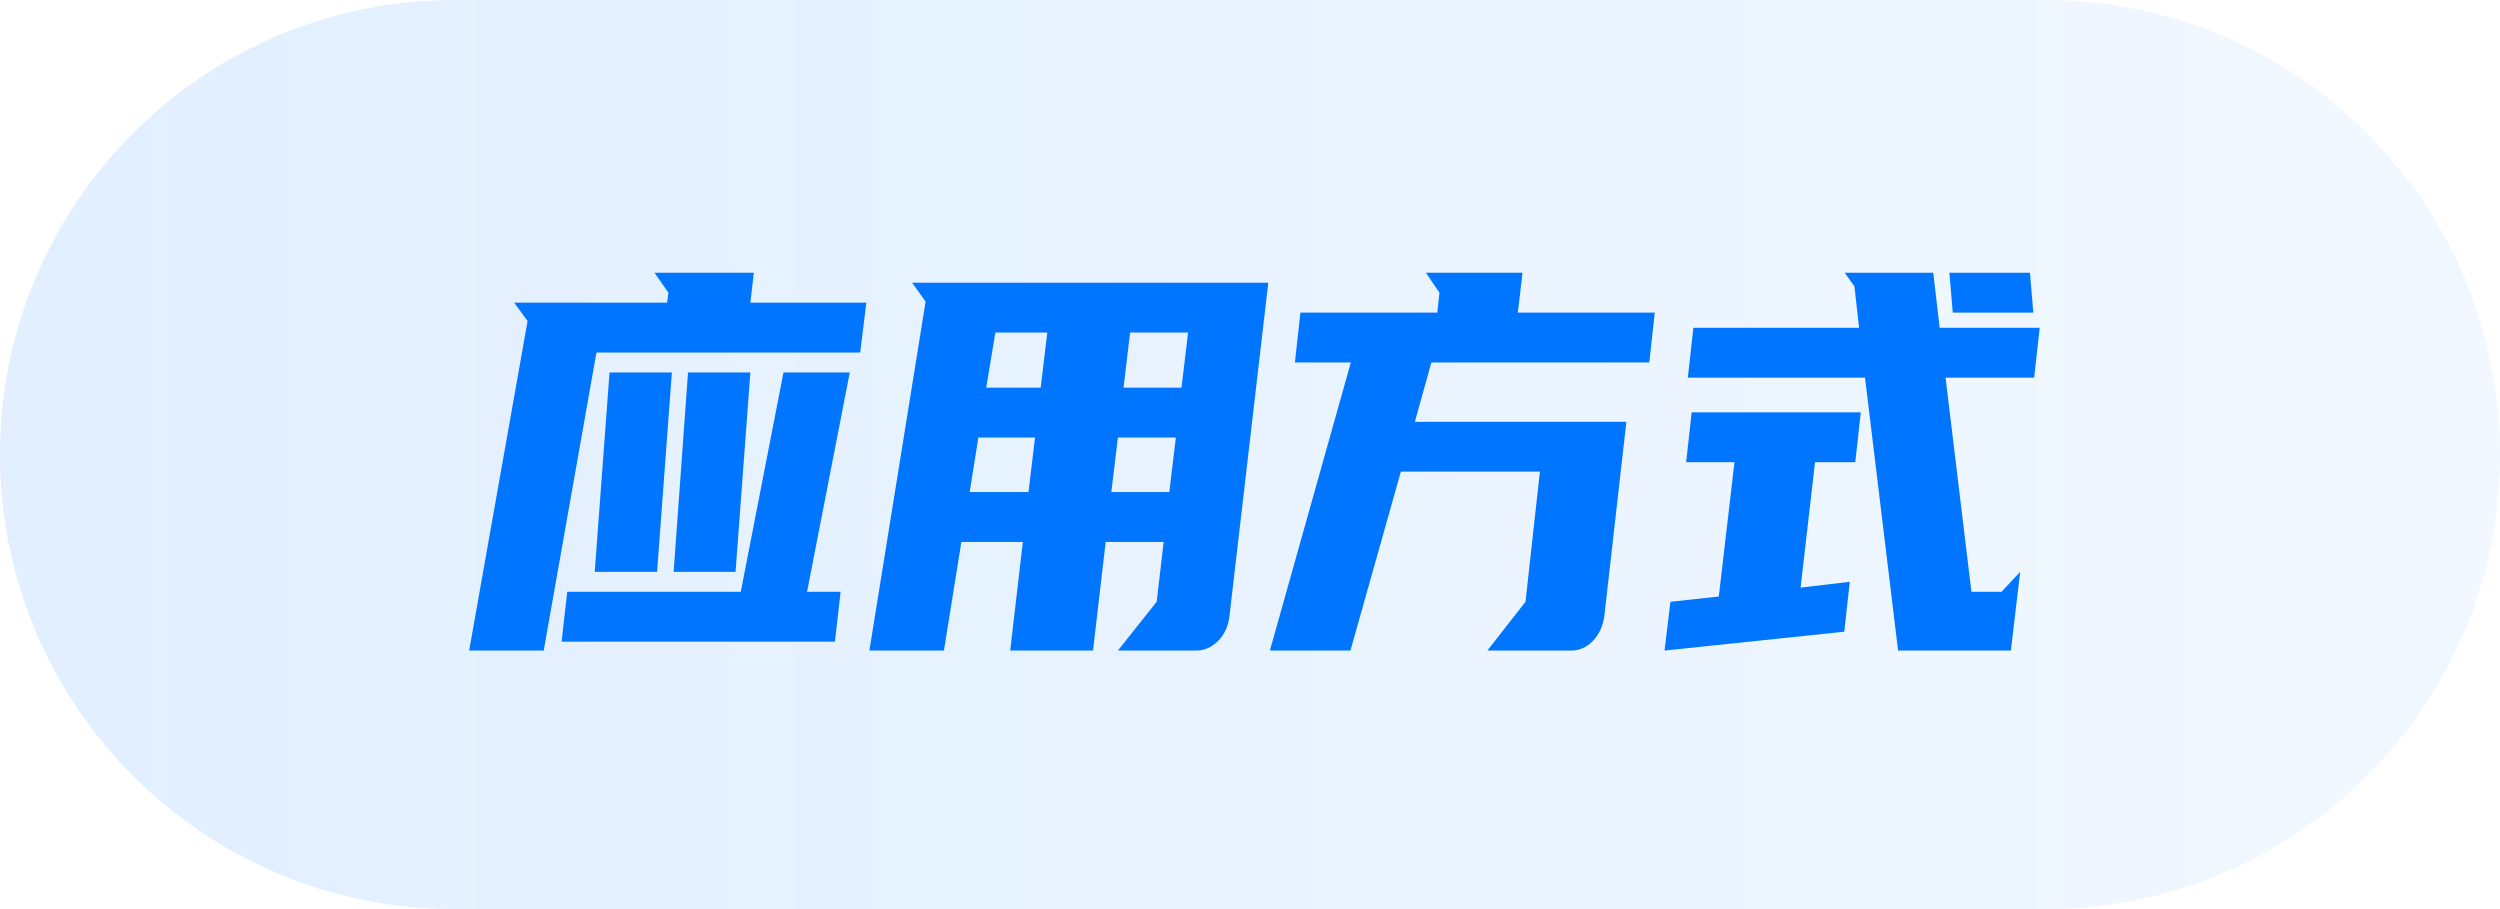
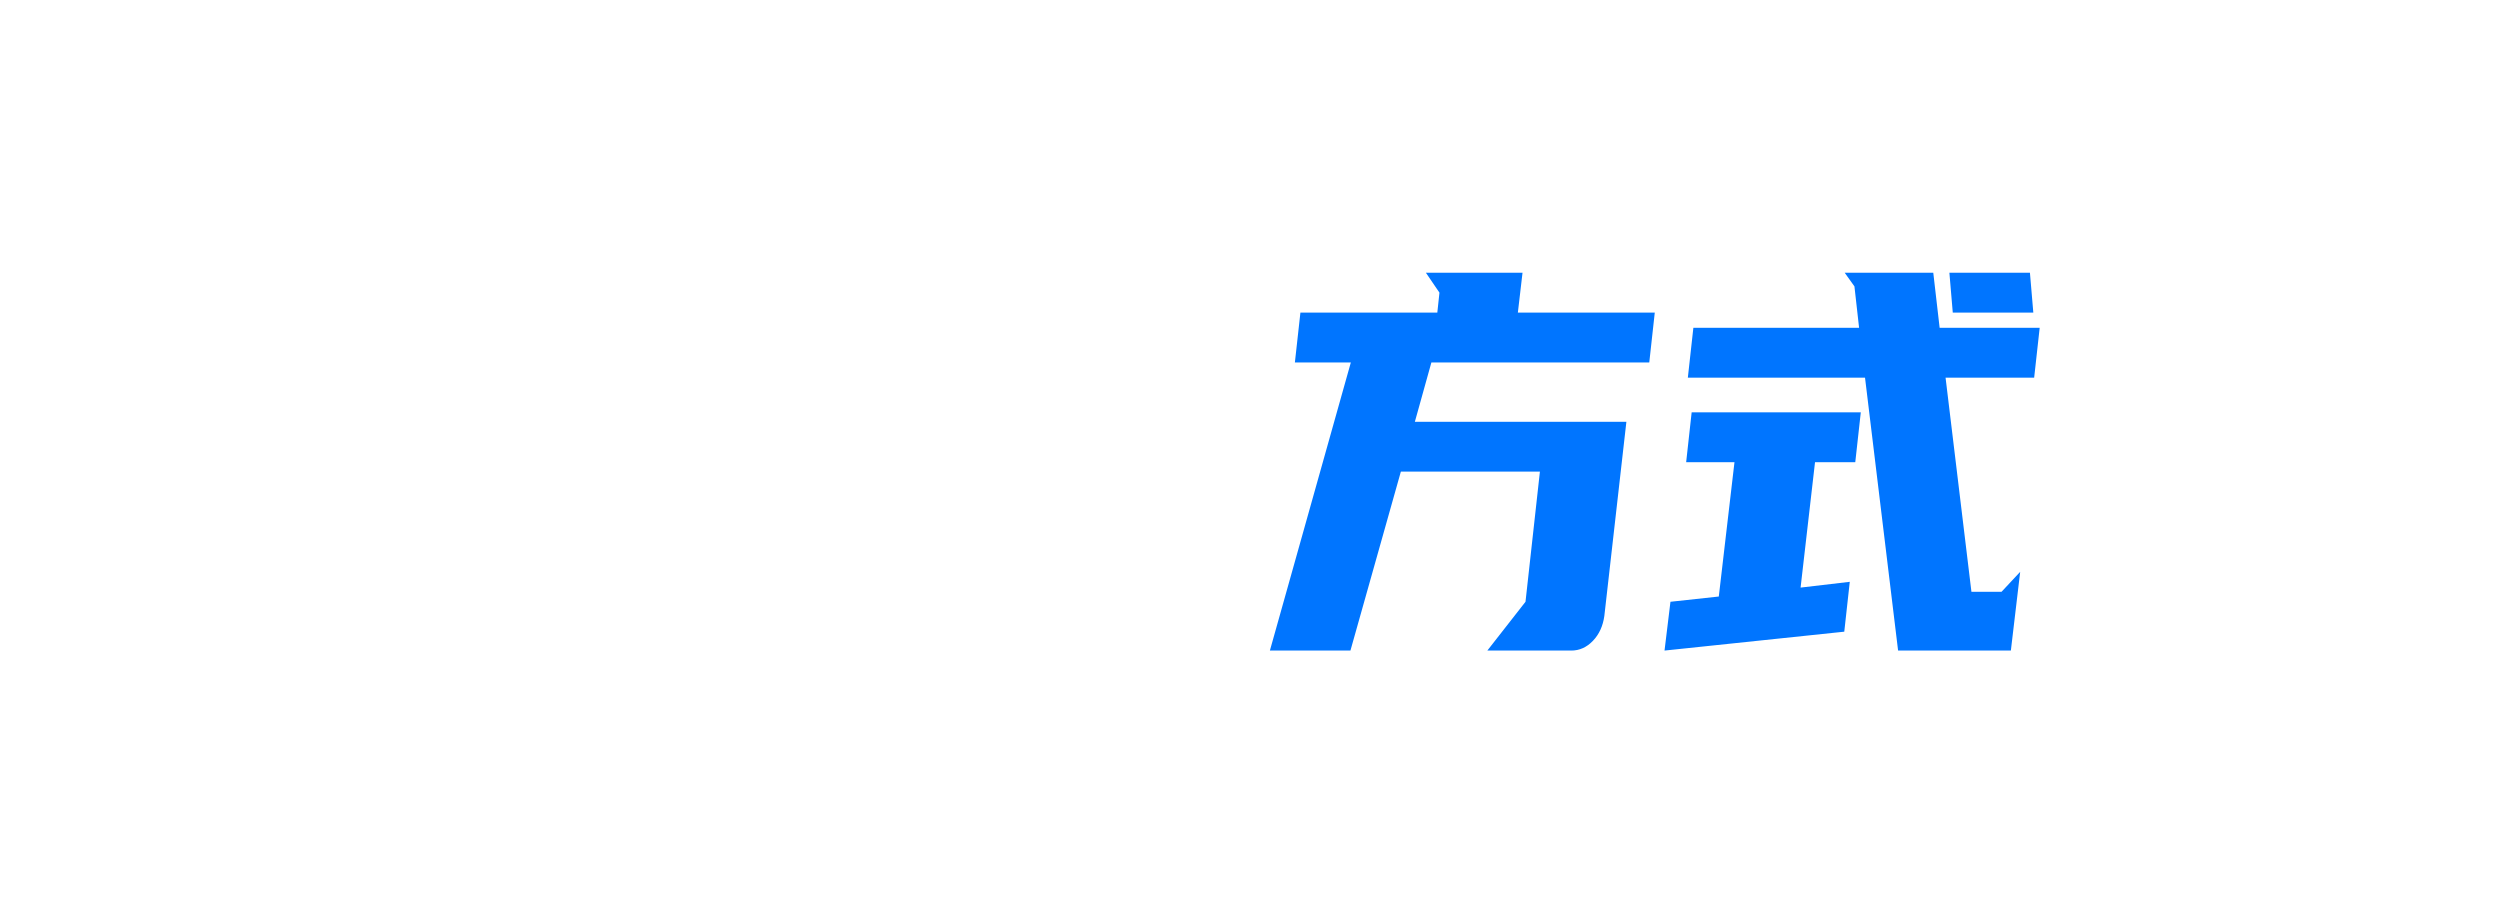
<svg xmlns="http://www.w3.org/2000/svg" width="110px" height="40px" viewBox="0 0 110 40" version="1.1">
  <title>应用方式</title>
  <defs>
    <linearGradient x1="100%" y1="50%" x2="0%" y2="50%" id="linearGradient-1">
      <stop stop-color="#0075FF" stop-opacity="0.052" offset="0.052%" />
      <stop stop-color="#0075FF" stop-opacity="0.12" offset="100%" />
    </linearGradient>
  </defs>
  <g id="页面-1" stroke="none" stroke-width="1" fill="none" fill-rule="evenodd">
    <g id="文本机器人0108" transform="translate(-1227, -3245)">
      <g id="知识库" transform="translate(-5, 2687)">
        <g id="编组-88" transform="translate(362, 316)">
          <g id="应用方式" transform="translate(870, 242)">
            <g id="编组-37">
-               <path d="M20,0 L90,0 C101.046,-2.02906125e-15 110,8.954 110,20 C110,31.046 101.046,40 90,40 L20,40 C8.954,40 1.3527075e-15,31.046 0,20 C-1.3527075e-15,8.954 8.954,2.02906125e-15 20,0 Z" id="矩形" fill="url(#linearGradient-1)" />
-               <path d="M23.923,28.625 L26.244,15.51 L37.85,15.51 L38.118,13.316 L33.016,13.316 L33.169,12 L28.796,12 L29.41,12.877 L29.352,13.316 L22.619,13.316 L23.214,14.124 L20.643,28.625 L23.923,28.625 Z M36.737,28.232 L36.987,26.039 L35.51,26.039 L37.39,16.387 L34.474,16.387 L32.594,26.039 L24.959,26.039 L24.71,28.232 L36.737,28.232 Z M28.911,25.161 L29.563,16.387 L26.82,16.387 L26.168,25.161 L28.911,25.161 Z M32.364,25.161 L33.016,16.387 L30.273,16.387 L29.64,25.161 L32.364,25.161 Z M41.533,28.625 L42.3,23.845 L45.005,23.845 L44.449,28.625 L48.093,28.625 L48.65,23.845 L51.201,23.845 L50.894,26.477 L49.187,28.625 L52.62,28.625 C52.991,28.625 53.317,28.482 53.599,28.198 C53.88,27.913 54.046,27.547 54.097,27.101 L54.097,27.101 L55.805,12.439 L40.133,12.439 L40.727,13.27 L38.253,28.625 L41.533,28.625 Z M51.987,17.057 L49.436,17.057 L49.724,14.632 L52.275,14.632 L51.987,17.057 Z M45.791,17.057 L43.394,17.057 L43.796,14.632 L46.079,14.632 L45.791,17.057 Z M51.45,21.652 L48.899,21.652 L49.187,19.25 L51.738,19.25 L51.45,21.652 Z M45.254,21.652 L42.665,21.652 L43.048,19.25 L45.542,19.25 L45.254,21.652 Z" id="应用" fill="#0075FF" fill-rule="nonzero" />
-             </g>
+               </g>
            <path d="M59.419,28.625 L61.638,20.751 L67.756,20.751 L67.122,26.478 L65.443,28.625 L69.136,28.625 C69.497,28.625 69.814,28.483 70.087,28.198 C70.361,27.913 70.529,27.547 70.591,27.101 L70.591,27.101 L71.561,18.558 L62.254,18.558 L62.981,15.948 L72.568,15.948 L72.81,13.755 L66.786,13.755 L66.991,12 L62.739,12 L63.336,12.877 L63.242,13.755 L57.218,13.755 L56.975,15.948 L59.437,15.948 L55.875,28.625 L59.419,28.625 Z M88.478,28.625 L88.888,25.161 L88.067,26.039 L86.743,26.039 L85.605,16.618 L89.503,16.618 L89.746,14.424 L85.344,14.424 L85.064,12 L81.166,12 L81.595,12.6 L81.8,14.424 L74.508,14.424 L74.265,16.618 L82.061,16.618 L83.516,28.625 L88.478,28.625 Z M89.466,13.755 L89.317,12 L85.773,12 L85.922,13.755 L89.466,13.755 Z M73.239,28.625 L81.148,27.794 L81.39,25.6 L79.226,25.854 L79.861,20.336 L81.632,20.336 L81.875,18.142 L74.433,18.142 L74.191,20.336 L76.317,20.336 L75.627,26.247 L73.5,26.478 L73.239,28.625 Z" id="方式" fill="#0075FF" fill-rule="nonzero" />
          </g>
        </g>
      </g>
    </g>
  </g>
</svg>